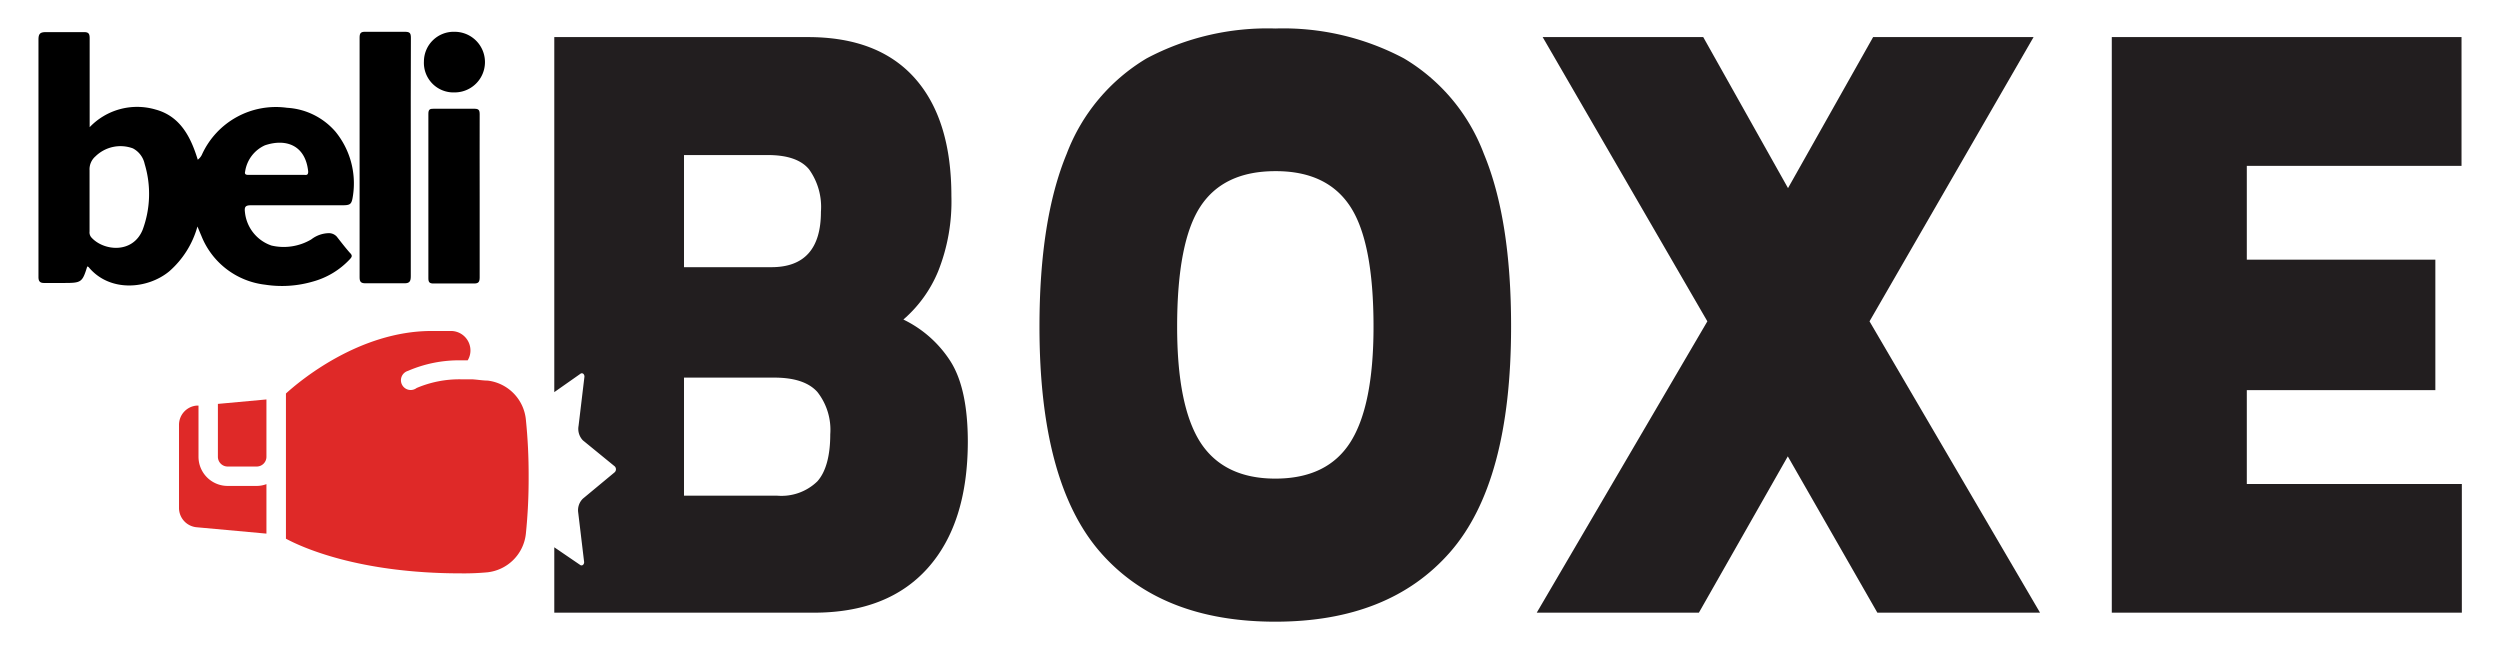
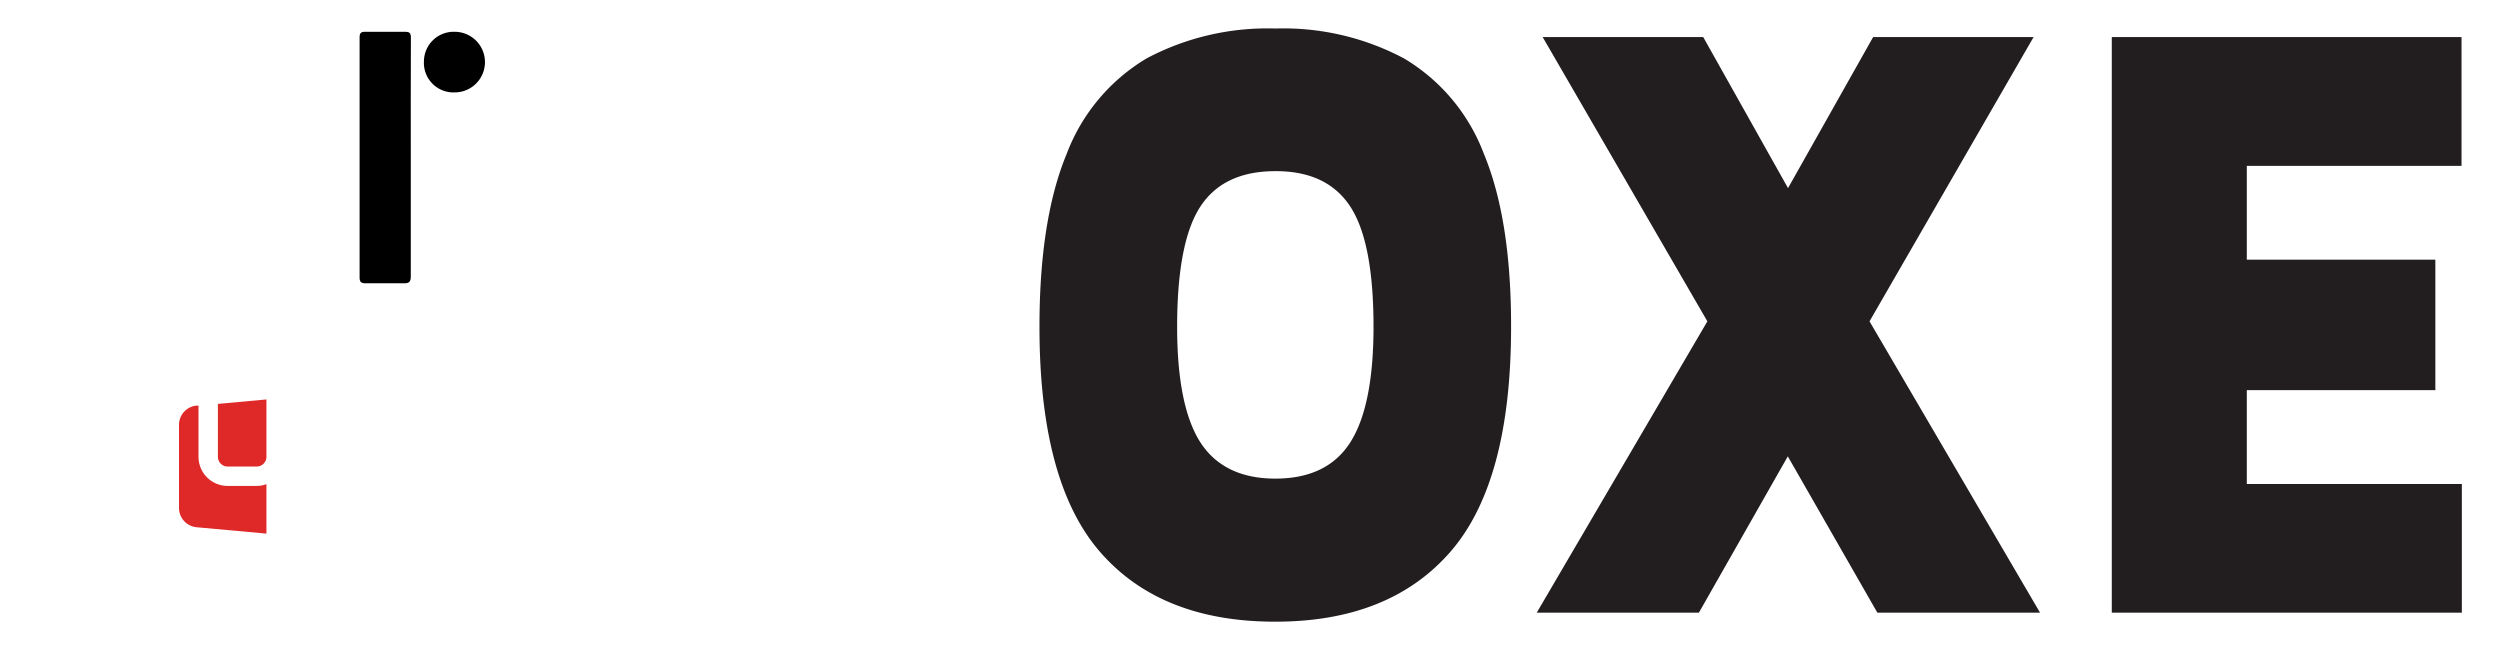
<svg xmlns="http://www.w3.org/2000/svg" viewBox="0 0 235.89 61.43">
  <defs>
    <style>.cls-1{fill-rule:evenodd;}.cls-2{fill:#221e1f;}.cls-3{fill:#df2928;}</style>
  </defs>
  <g id="New">
    <g id="beliTRX_copy" data-name="beliTRX copy">
      <g id="Layer_1_copy" data-name="Layer 1 copy">
        <path class="cls-1" d="M42.9,3a2.86,2.86,0,1,1,0,5.72A2.79,2.79,0,0,1,40,5.79,2.81,2.81,0,0,1,42.9,3Z" />
-         <path class="cls-1" d="M45.26,18.54c0,2.55,0,5.09,0,7.64,0,.45-.13.58-.58.57-1.26,0-2.52,0-3.78,0-.37,0-.48-.12-.48-.49q0-7.76,0-15.51c0-.41.12-.5.51-.49,1.26,0,2.53,0,3.79,0,.43,0,.54.1.54.52C45.25,13.37,45.26,16,45.26,18.54Z" />
        <path class="cls-1" d="M38.76,14.87c0,3.73,0,7.46,0,11.19,0,.48-.11.68-.62.67-1.22,0-2.44,0-3.66,0-.43,0-.55-.15-.55-.56q0-11.31,0-22.62c0-.42.11-.56.54-.55C35.72,3,37,3,38.21,3c.46,0,.56.13.56.57C38.75,7.33,38.76,11.1,38.76,14.87Z" />
-         <path class="cls-1" d="M23.7,19.37c2.82,0,5.65,0,8.48,0,.9,0,1-.05,1.13-.95a7.71,7.71,0,0,0-1.66-6,6.54,6.54,0,0,0-4.57-2.25,7.66,7.66,0,0,0-8,4.36,1.28,1.28,0,0,1-.42.54c-.67-2.19-1.68-4.12-4-4.74A6.19,6.19,0,0,0,8.46,12v-.7c0-2.56,0-5.13,0-7.7,0-.45-.13-.58-.58-.57-1.18,0-2.37,0-3.55,0-.57,0-.7.18-.7.72,0,5.86,0,11.72,0,17.57,0,1.61,0,3.21,0,4.82,0,.41.15.57.56.56.62,0,1.25,0,1.87,0,1.61,0,1.71-.06,2.17-1.55.1,0,.14.06.19.12,2,2.33,5.52,2,7.54.34a8.7,8.7,0,0,0,2.67-4.24c.16.38.26.63.37.88A7.38,7.38,0,0,0,25,26.86a10.4,10.4,0,0,0,4.51-.29A7.45,7.45,0,0,0,33,24.47c.23-.24.27-.37,0-.63-.43-.49-.82-1-1.23-1.52a1,1,0,0,0-.74-.32,2.79,2.79,0,0,0-1.66.59,5.1,5.1,0,0,1-3.75.58A3.72,3.72,0,0,1,23.11,20C23.05,19.52,23.16,19.36,23.7,19.37ZM13.46,21.68c-.94,2.3-3.71,2-4.85.71a.73.73,0,0,1-.16-.55c0-1,0-2,0-3.06s0-1.81,0-2.71A1.61,1.61,0,0,1,9,14.76,3.38,3.38,0,0,1,12.54,14a2.17,2.17,0,0,1,1.11,1.47A9.75,9.75,0,0,1,13.46,21.68Zm9.67-5.5A3.23,3.23,0,0,1,25,13.71c2-.67,3.83,0,4.08,2.48,0,.39-.22.31-.42.31H26.06c-.86,0-1.72,0-2.58,0C23.24,16.51,23.05,16.47,23.13,16.18Z" />
-         <path class="cls-2" d="M89.67,34.07a10.9,10.9,0,0,0-4.43-3.92,12.12,12.12,0,0,0,3.28-4.55,17.79,17.79,0,0,0,1.25-7.09q0-7.25-3.45-11.13T76.24,3.5H52.3V37l2.45-1.72a.22.22,0,0,1,.3,0,.36.36,0,0,1,.09.31l-.55,4.6A1.56,1.56,0,0,0,55,41.55L58,44a.39.39,0,0,1,0,.56l-3,2.49a1.53,1.53,0,0,0-.44,1.33l.55,4.6a.35.35,0,0,1-.09.31.22.22,0,0,1-.3,0L52.3,51.64v6.17H76.78q7,0,10.76-4.21t3.78-11.89C91.32,38.33,90.77,35.79,89.67,34.07ZM64.54,14.63h7.91c1.85,0,3.15.45,3.89,1.35a6.08,6.08,0,0,1,1.12,4c0,3.48-1.56,5.23-4.67,5.23H64.54ZM77.12,45.42a4.85,4.85,0,0,1-3.79,1.35H64.54V35.63h8.52c1.9,0,3.25.45,4.06,1.35a5.77,5.77,0,0,1,1.22,4C78.34,43,77.93,44.52,77.12,45.42Z" />
        <path class="cls-2" d="M120.33,58.66q-10.81,0-16.53-6.58T98.08,30.83q0-10.12,2.57-16.32a17.83,17.83,0,0,1,7.54-9,24.3,24.3,0,0,1,12.14-2.82,24.25,24.25,0,0,1,12.14,2.82,17.74,17.74,0,0,1,7.54,9q2.58,6.2,2.57,16.32,0,14.67-5.74,21.25T120.33,58.66Zm0-13.5c3.25,0,5.61-1.13,7.07-3.41s2.2-5.92,2.2-10.92q0-8-2.2-11.35t-7.07-3.33c-3.24,0-5.6,1.11-7.06,3.33s-2.2,6-2.2,11.35q0,7.5,2.2,10.92C114.73,44,117.09,45.16,120.33,45.16Z" />
        <path class="cls-2" d="M145,57.81l16.1-27.49L145.56,3.5h15.15l8,14.25L176.74,3.5h15.14L176.4,30.32l16.09,27.49H177.14l-8.45-14.75L160.3,57.81Z" />
        <path class="cls-2" d="M199.26,57.81V3.5h33V15.65H212V24.5h17.79V36.81H212v8.86h20.29V57.81Z" />
      </g>
      <g id="Layer_75_copy" data-name="Layer 75 copy">
        <path class="cls-3" d="M20.56,43.1a.92.92,0,0,0,.92.92h2.75a.92.92,0,0,0,.91-.92V37.69l-4.58.42Z" />
-         <path class="cls-3" d="M46,54a4.1,4.1,0,0,0,3.62-3.65,50.68,50.68,0,0,0,.26-5.37,50.86,50.86,0,0,0-.26-5.38A4.11,4.11,0,0,0,46,35.91c-.44,0-.94-.09-1.46-.12l-1.05,0a10.32,10.32,0,0,0-4.18.82A.92.92,0,1,1,38.48,35a12.13,12.13,0,0,1,5-1l.65,0a1.79,1.79,0,0,0,.26-.93,1.84,1.84,0,0,0-1.83-1.84H40.73c-6.85,0-12.48,4.74-13.75,5.9V50.83c1.45.78,6.82,3.27,16.5,3.27A23.83,23.83,0,0,0,46,54Z" />
        <path class="cls-3" d="M16.89,40.11v7.81a1.83,1.83,0,0,0,1.67,1.83l6.58.6V45.68a2.58,2.58,0,0,1-.91.17H21.48a2.75,2.75,0,0,1-2.75-2.75V38.27l-.17,0a1.82,1.82,0,0,0-1.67,1.82Z" />
      </g>
    </g>
  </g>
</svg>